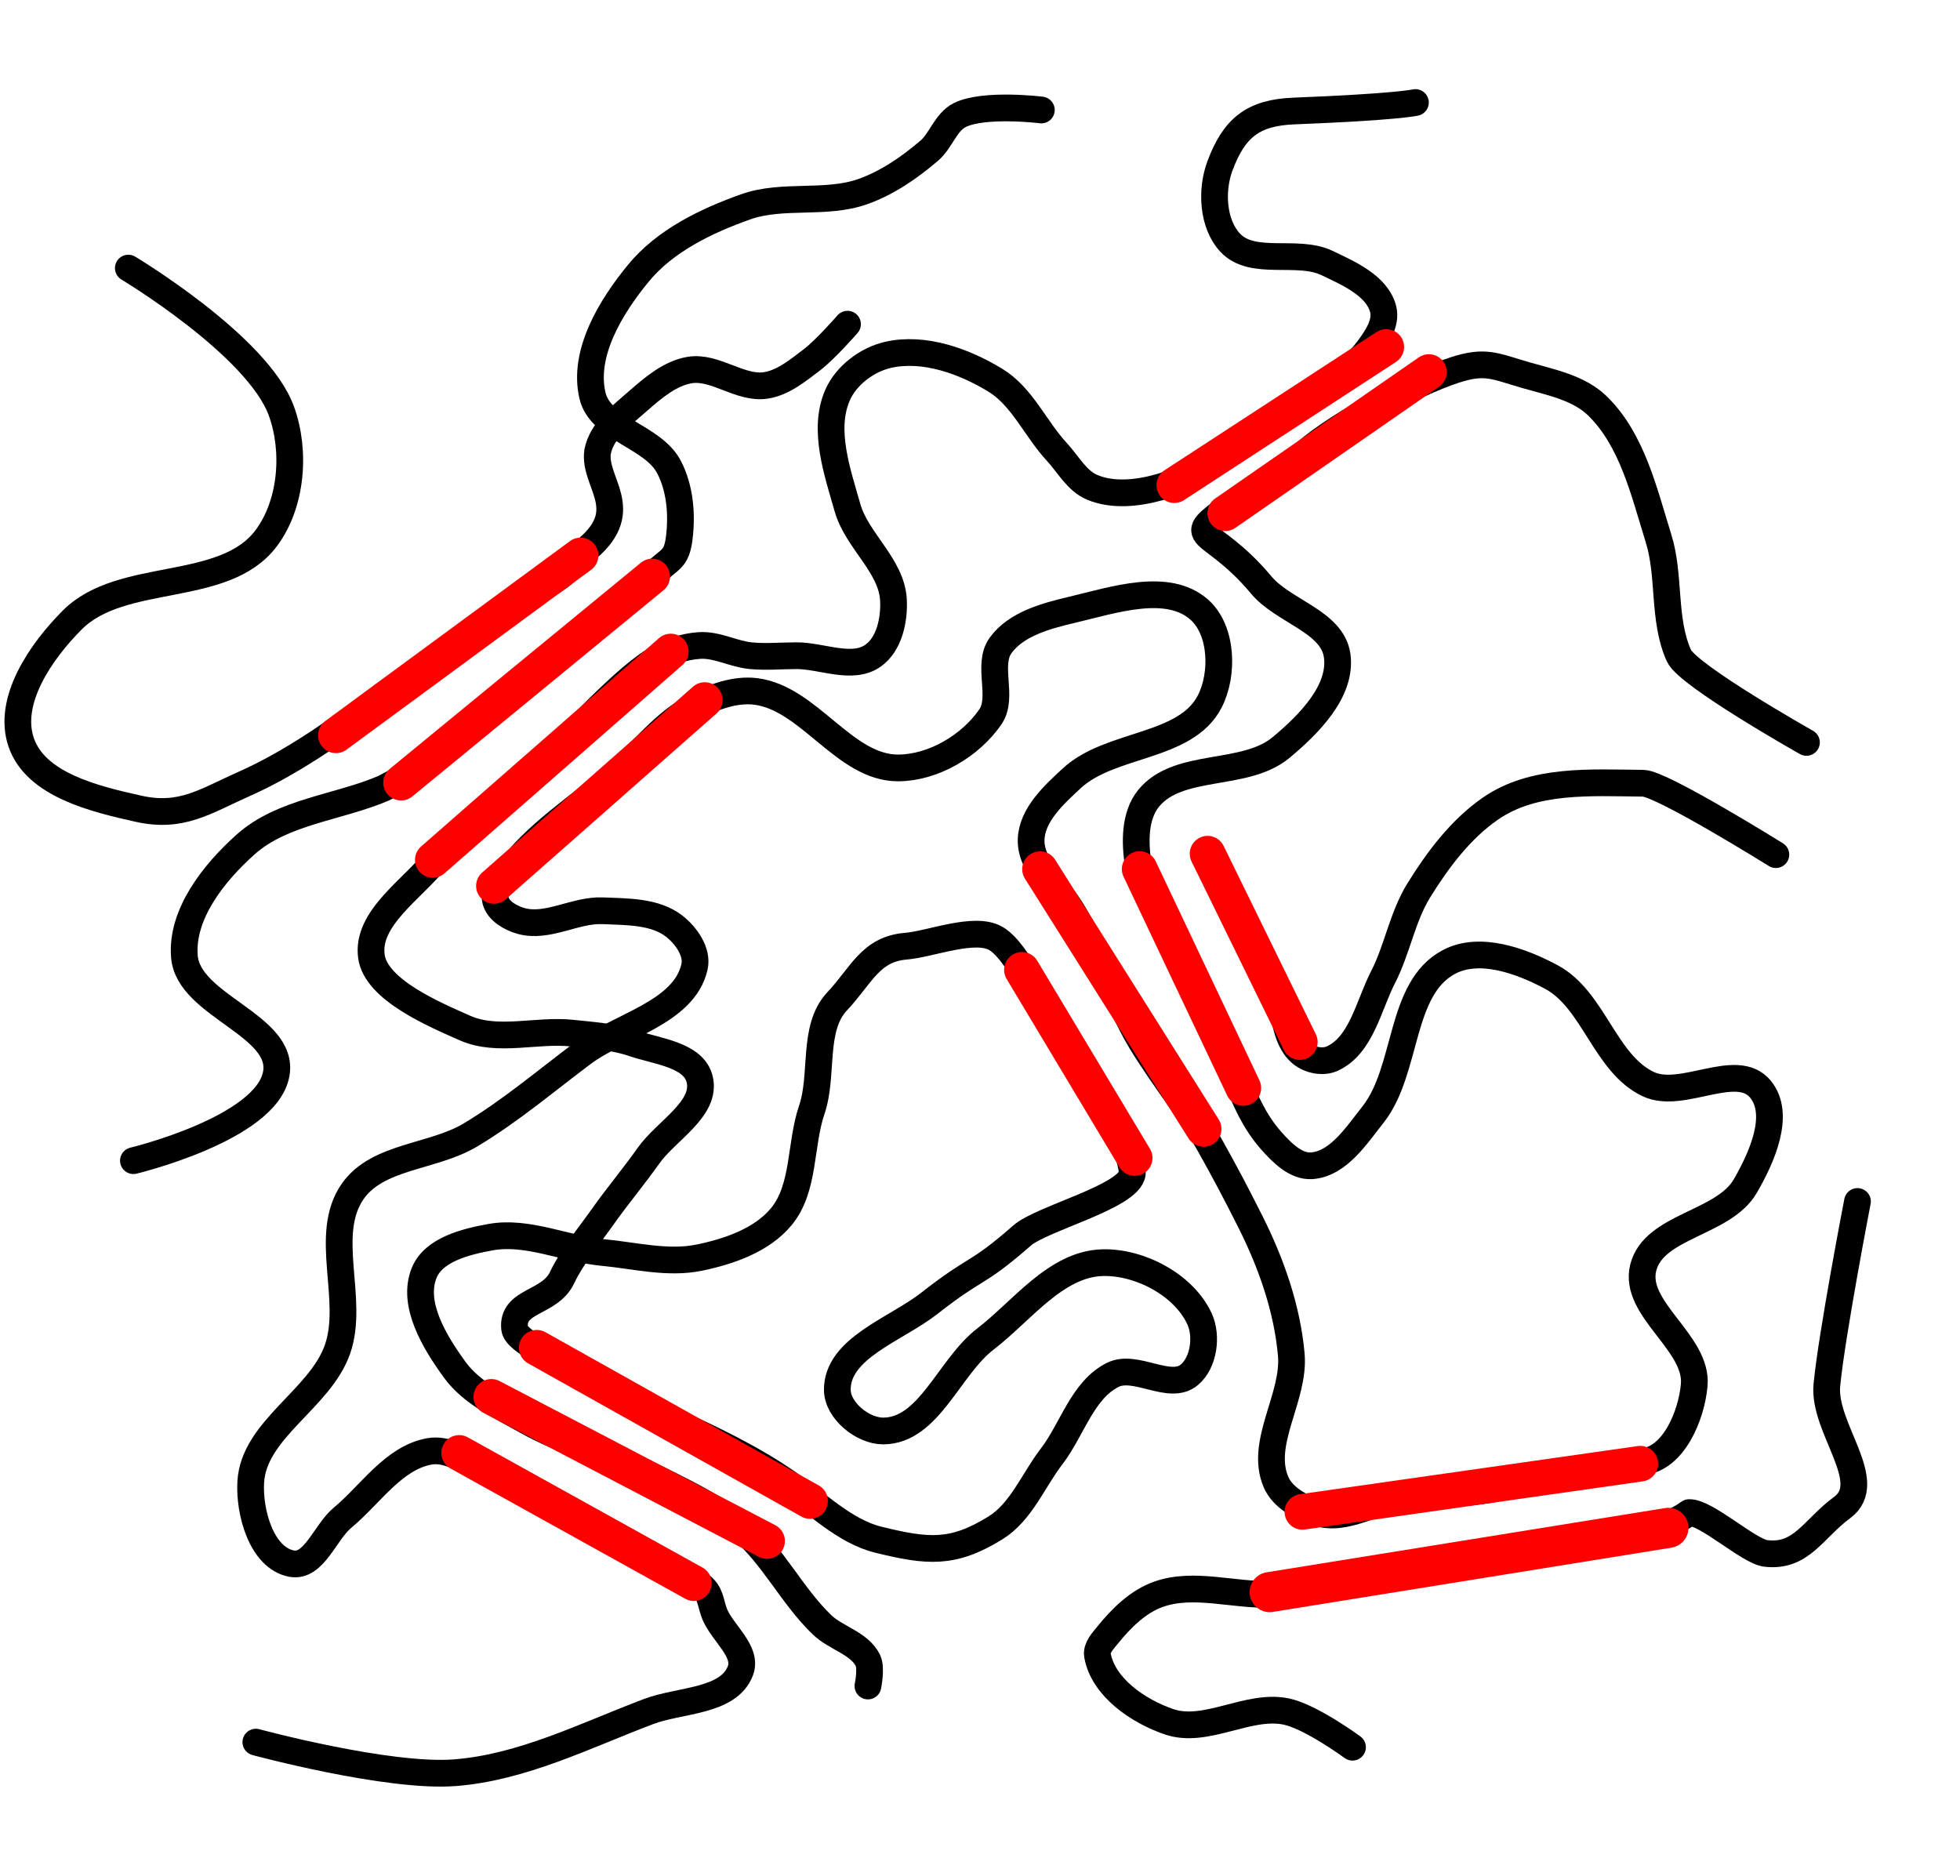
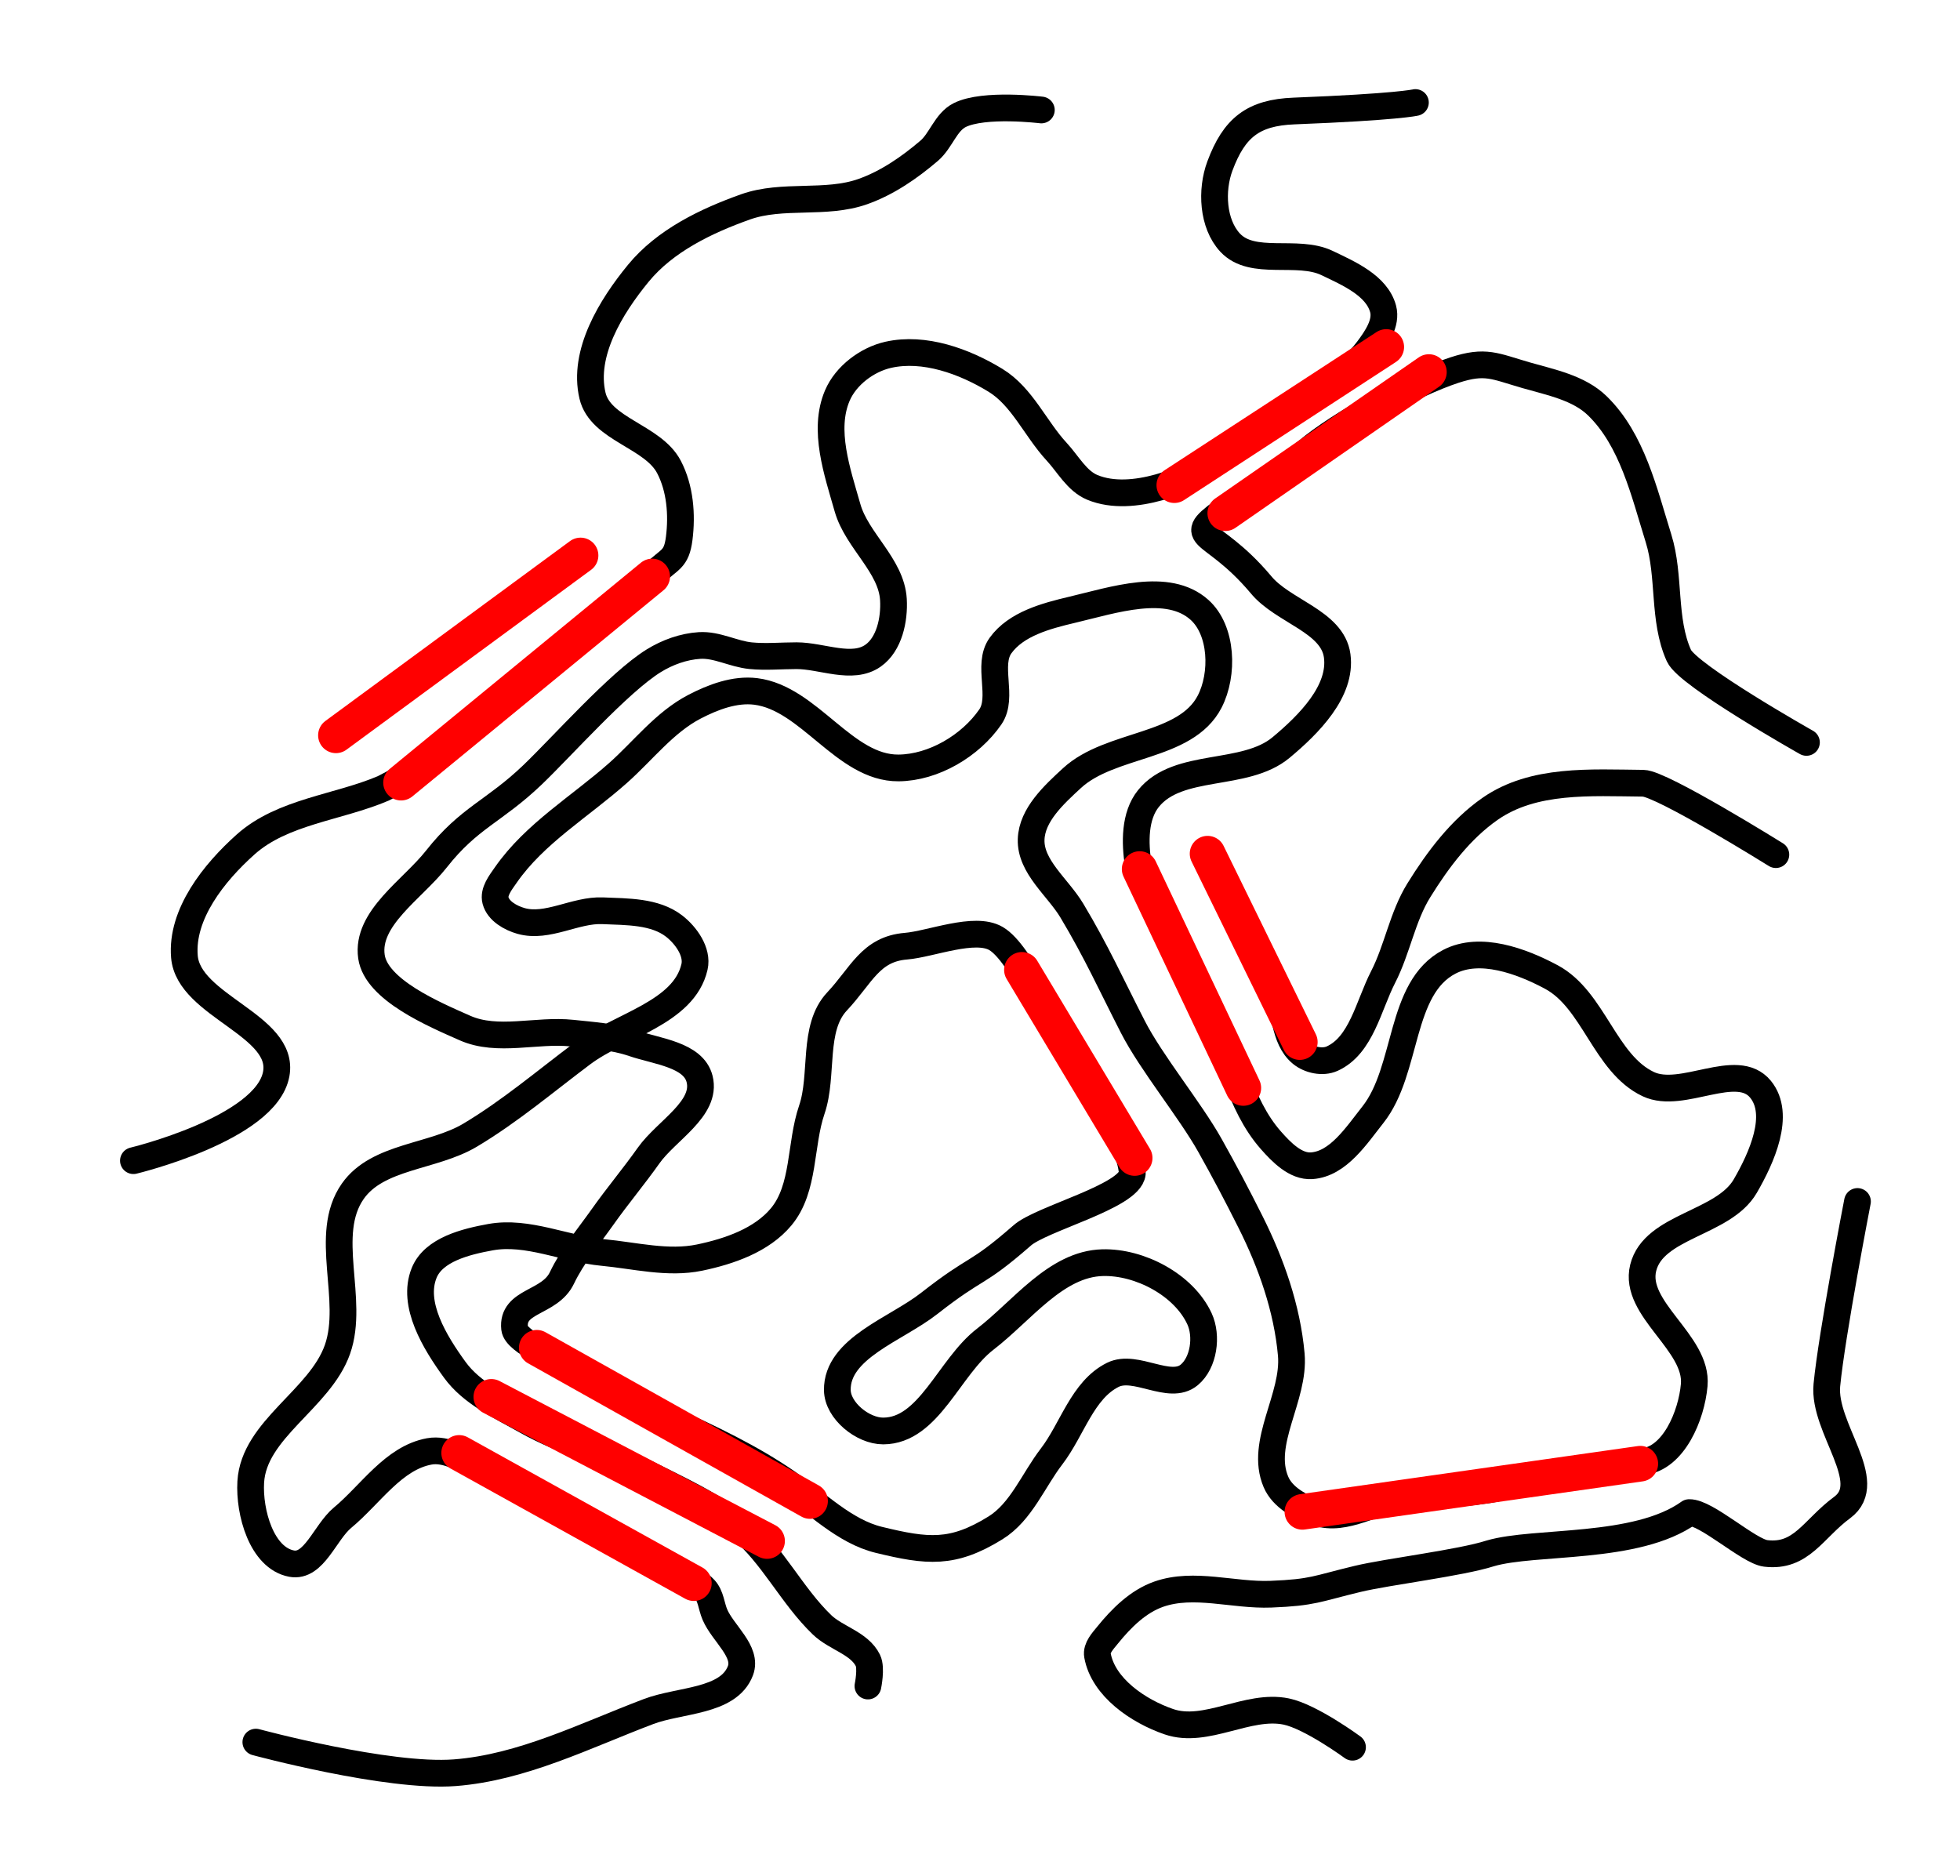
<svg xmlns="http://www.w3.org/2000/svg" xmlns:ns1="http://www.inkscape.org/namespaces/inkscape" xmlns:ns2="http://sodipodi.sourceforge.net/DTD/sodipodi-0.dtd" width="219.953" height="210.509" viewBox="0 0 175.963 168.407" version="1.1" id="svg2" ns1:version="0.91 r13725" ns2:docname="Polymerstruktur-TPE-teilkristallin.svg">
  <defs id="defs32">
    <ns1:path-effect is_visible="true" id="path-effect4312" effect="spiro" />
    <ns1:path-effect is_visible="true" id="path-effect3978" effect="spiro" />
    <ns1:path-effect is_visible="true" id="path-effect3839" effect="spiro" />
    <ns1:path-effect is_visible="true" id="path-effect3835" effect="spiro" />
    <ns1:path-effect is_visible="true" id="path-effect3831" effect="spiro" />
    <ns1:path-effect is_visible="true" id="path-effect3827" effect="spiro" />
    <ns1:path-effect is_visible="true" id="path-effect3823" effect="spiro" />
    <ns1:path-effect is_visible="true" id="path-effect3819" effect="spiro" />
    <ns1:path-effect is_visible="true" id="path-effect3815" effect="spiro" />
    <ns1:path-effect is_visible="true" id="path-effect3811" effect="spiro" />
    <ns1:path-effect is_visible="true" id="path-effect3807" effect="spiro" />
    <ns1:path-effect is_visible="true" id="path-effect3803" effect="spiro" />
    <ns1:path-effect is_visible="true" id="path-effect3799" effect="spiro" />
    <ns1:path-effect is_visible="true" id="path-effect3795" effect="spiro" />
    <marker style="overflow:visible" id="Arrow1Mend" refX="0" refY="0" orient="auto" ns1:stockid="Arrow1Mend">
      <path ns1:connector-curvature="0" transform="matrix(-0.4,0,0,-0.4,-4,0)" style="fill-rule:evenodd;stroke:#000000;stroke-width:1pt" d="M 0,0 5,-5 -12.5,0 5,5 0,0 Z" id="path3985" />
    </marker>
    <marker style="overflow:visible" id="Arrow1Lend" refX="0" refY="0" orient="auto" ns1:stockid="Arrow1Lend">
      <path ns1:connector-curvature="0" transform="matrix(-0.8,0,0,-0.8,-10,0)" style="fill-rule:evenodd;stroke:#000000;stroke-width:1pt" d="M 0,0 5,-5 -12.5,0 5,5 0,0 Z" id="path3979" />
    </marker>
    <marker style="overflow:visible" id="Arrow2Lend" refX="0" refY="0" orient="auto" ns1:stockid="Arrow2Lend">
      <path ns1:connector-curvature="0" transform="matrix(-1.1,0,0,-1.1,-1.1,0)" d="M 8.719,4.034 -2.207,0.016 8.719,-4.002 c -1.745,2.372 -1.735,5.617 -6e-7,8.035 z" style="fill-rule:evenodd;stroke-width:0.625;stroke-linejoin:round" id="path3997" />
    </marker>
    <marker style="overflow:visible" id="Arrow1Mstart" refX="0" refY="0" orient="auto" ns1:stockid="Arrow1Mstart">
      <path ns1:connector-curvature="0" transform="matrix(0.4,0,0,0.4,4,0)" style="fill-rule:evenodd;stroke:#000000;stroke-width:1pt" d="M 0,0 5,-5 -12.5,0 5,5 0,0 Z" id="path3982" />
    </marker>
    <ns1:path-effect fuse_tolerance="0" vertical_pattern="false" prop_units="false" tang_offset="0" normal_offset="0" spacing="0" scale_y_rel="false" prop_scale="1" copytype="single_stretched" pattern="M 0,0 1,0" is_visible="true" id="path-effect3970" effect="skeletal" />
    <ns1:path-effect fuse_tolerance="0" vertical_pattern="false" prop_units="false" tang_offset="0" normal_offset="0" spacing="0" scale_y_rel="false" prop_scale="1" copytype="single_stretched" pattern="m -118.324,71.166 1,0" is_visible="true" id="path-effect3886" effect="skeletal" />
    <ns1:path-effect fuse_tolerance="0" vertical_pattern="false" prop_units="false" tang_offset="0" normal_offset="0" spacing="0" scale_y_rel="false" prop_scale="1" copytype="single_stretched" pattern="M 0,0 1,0" is_visible="true" id="path-effect3882" effect="skeletal" />
    <ns1:path-effect fuse_tolerance="0" vertical_pattern="false" prop_units="false" tang_offset="0" normal_offset="0" spacing="0" scale_y_rel="false" prop_scale="1" copytype="single_stretched" pattern="m -118.324,71.166 1,0" is_visible="true" id="path-effect3878" effect="skeletal" />
    <ns1:path-effect fuse_tolerance="0" vertical_pattern="false" prop_units="false" tang_offset="0" normal_offset="0" spacing="0" scale_y_rel="false" prop_scale="1" copytype="single_stretched" pattern="m -118.324,71.166 1,0" is_visible="true" id="path-effect3874" effect="skeletal" />
    <ns1:path-effect fuse_tolerance="0" vertical_pattern="false" prop_units="false" tang_offset="0" normal_offset="0" spacing="0" scale_y_rel="false" prop_scale="1" copytype="single_stretched" pattern="m -118.324,71.166 1,0" is_visible="true" id="path-effect3870" effect="skeletal" />
    <ns1:path-effect fuse_tolerance="0" vertical_pattern="false" prop_units="false" tang_offset="0" normal_offset="0" spacing="0" scale_y_rel="false" prop_scale="1" copytype="single_stretched" pattern="M 0,0 1,0" is_visible="true" id="path-effect3866" effect="skeletal" />
    <ns1:path-effect fuse_tolerance="0" vertical_pattern="false" prop_units="false" tang_offset="0" normal_offset="0" spacing="0" scale_y_rel="false" prop_scale="1" copytype="single_stretched" pattern="m -118.324,71.166 1,0" is_visible="true" id="path-effect3862" effect="skeletal" />
    <ns1:path-effect fuse_tolerance="0" vertical_pattern="false" prop_units="false" tang_offset="0" normal_offset="0" spacing="0" scale_y_rel="false" prop_scale="1" copytype="single_stretched" pattern="m -118.324,71.166 1,0" is_visible="true" id="path-effect3858" effect="skeletal" />
    <ns1:path-effect fuse_tolerance="0" vertical_pattern="false" prop_units="false" tang_offset="0" normal_offset="0" spacing="0" scale_y_rel="false" prop_scale="1" copytype="single_stretched" pattern="m -118.324,71.166 1,0" is_visible="true" id="path-effect3854" effect="skeletal" />
    <ns1:path-effect fuse_tolerance="0" vertical_pattern="false" prop_units="false" tang_offset="0" normal_offset="0" spacing="0" scale_y_rel="false" prop_scale="1" copytype="single_stretched" pattern="m -118.324,71.166 1,0" is_visible="true" id="path-effect3850" effect="skeletal" />
    <ns1:path-effect fuse_tolerance="0" vertical_pattern="false" prop_units="false" tang_offset="0" normal_offset="0" spacing="0" scale_y_rel="false" prop_scale="1" copytype="single_stretched" pattern="m -118.324,71.166 1,0" is_visible="true" id="path-effect3846" effect="skeletal" />
    <ns1:path-effect fuse_tolerance="0" vertical_pattern="false" prop_units="false" tang_offset="0" normal_offset="0" spacing="0" scale_y_rel="false" prop_scale="1" copytype="single_stretched" pattern="M 0,0 1,0" is_visible="true" id="path-effect3842" effect="skeletal" />
    <ns1:path-effect fuse_tolerance="0" vertical_pattern="false" prop_units="false" tang_offset="0" normal_offset="0" spacing="0" scale_y_rel="false" prop_scale="1" copytype="single_stretched" pattern="m -118.324,71.166 1,0" is_visible="true" id="path-effect3838" effect="skeletal" />
    <ns1:path-effect fuse_tolerance="0" vertical_pattern="false" prop_units="false" tang_offset="0" normal_offset="0" spacing="0" scale_y_rel="false" prop_scale="1" copytype="single_stretched" pattern="m -118.324,71.166 1,0" is_visible="true" id="path-effect3066" effect="skeletal" />
    <ns1:path-effect is_visible="true" id="path-effect4312-9" effect="spiro" />
    <ns1:path-effect is_visible="true" id="path-effect3978-5" effect="spiro" />
    <ns1:path-effect is_visible="true" id="path-effect3839-7" effect="spiro" />
    <ns1:path-effect is_visible="true" id="path-effect3835-2" effect="spiro" />
    <ns1:path-effect is_visible="true" id="path-effect3831-1" effect="spiro" />
    <ns1:path-effect is_visible="true" id="path-effect3827-8" effect="spiro" />
    <ns1:path-effect is_visible="true" id="path-effect3823-3" effect="spiro" />
    <ns1:path-effect is_visible="true" id="path-effect3819-0" effect="spiro" />
    <ns1:path-effect is_visible="true" id="path-effect3815-6" effect="spiro" />
    <ns1:path-effect is_visible="true" id="path-effect3811-0" effect="spiro" />
    <ns1:path-effect is_visible="true" id="path-effect3807-6" effect="spiro" />
    <ns1:path-effect is_visible="true" id="path-effect3803-6" effect="spiro" />
    <ns1:path-effect is_visible="true" id="path-effect3799-5" effect="spiro" />
    <ns1:path-effect is_visible="true" id="path-effect3795-5" effect="spiro" />
  </defs>
  <ns2:namedview pagecolor="#ffffff" bordercolor="#666666" borderopacity="1" objecttolerance="10" gridtolerance="10" guidetolerance="10" ns1:pageopacity="0" ns1:pageshadow="2" ns1:window-width="1440" ns1:window-height="837" id="namedview30" showgrid="false" units="cm" fit-margin-right="10" fit-margin-top="10" fit-margin-bottom="10" fit-margin-left="0.5" ns1:zoom="0.61580177" ns1:cx="157.30583" ns1:cy="-29.390865" ns1:window-x="-8" ns1:window-y="87" ns1:window-maximized="1" ns1:current-layer="svg2" />
  <g id="#ffffffff" transform="translate(-177.119,-252.715)" />
  <g id="g4969" transform="translate(-176.689,-424.52)">
    <path ns2:nodetypes="csssccsssssssssc" ns1:connector-curvature="0" id="path4707" d="m 188.667,528.727 c 0,0 11.924,-2.866 12.822,-7.785 0.801,-4.386 -7.876,-6.089 -8.243,-10.532 -0.315,-3.812 2.643,-7.526 5.495,-10.074 3.319,-2.965 8.27,-3.294 12.364,-5.037 8.416,-4.304 8.553,-7.538 15.112,-11.448 0.711,-0.413 8.573,-7.208 9.159,-7.785 1.413,-1.393 2.039,-1.237 2.29,-3.206 0.272,-2.141 0.083,-4.497 -0.916,-6.411 -1.449,-2.777 -6.153,-3.362 -6.869,-6.411 -0.894,-3.809 1.638,-7.967 4.121,-10.99 2.393,-2.913 6.065,-4.689 9.617,-5.953 3.335,-1.187 7.195,-0.191 10.532,-1.374 2.196,-0.779 4.181,-2.15 5.953,-3.663 1.07,-0.914 1.488,-2.578 2.748,-3.206 2.19,-1.091 7.327,-0.458 7.327,-0.458" style="color:#000000;clip-rule:nonzero;display:inline;overflow:visible;visibility:visible;opacity:1;isolation:auto;mix-blend-mode:normal;color-interpolation:sRGB;color-interpolation-filters:linearRGB;solid-color:#000000;solid-opacity:1;fill:none;fill-opacity:1;fill-rule:nonzero;stroke:#000000;stroke-width:2.4;stroke-linecap:round;stroke-linejoin:round;stroke-miterlimit:4;stroke-dasharray:none;stroke-dashoffset:0;stroke-opacity:1;color-rendering:auto;image-rendering:auto;shape-rendering:auto;text-rendering:auto;enable-background:accumulate" />
-     <path ns2:nodetypes="cssssssssccssssc" ns1:connector-curvature="0" id="path4709" d="m 188.209,448.59 c 0,0 11.589,6.938 13.738,12.822 1.319,3.61 0.94,8.379 -1.374,11.448 -3.788,5.026 -12.959,2.868 -17.401,7.327 -2.801,2.812 -5.868,7.237 -4.579,10.99 1.31,3.814 6.596,5.078 10.532,5.953 3.886,0.864 5.978,-0.675 9.617,-2.29 3.652,-1.62 7.844,-4.407 10.99,-6.869 3.569,-2.792 10.54,-6.94 14.196,-9.617 2.886,-2.113 3.214,-1.825 5.495,-4.579 4.144,-3.522 0.517,-5.953 0.916,-8.701 0.372,-1.919 2.192,-3.293 3.663,-4.579 1.34,-1.171 2.825,-2.444 4.579,-2.748 2.301,-0.399 4.562,1.734 6.869,1.374 1.553,-0.242 2.867,-1.343 4.121,-2.29 1.206,-0.91 3.206,-3.206 3.206,-3.206" style="color:#000000;clip-rule:nonzero;display:inline;overflow:visible;visibility:visible;opacity:1;isolation:auto;mix-blend-mode:normal;color-interpolation:sRGB;color-interpolation-filters:linearRGB;solid-color:#000000;solid-opacity:1;fill:none;fill-opacity:1;fill-rule:nonzero;stroke:#000000;stroke-width:2.4;stroke-linecap:round;stroke-linejoin:round;stroke-miterlimit:4;stroke-dasharray:none;stroke-dashoffset:0;stroke-opacity:1;color-rendering:auto;image-rendering:auto;shape-rendering:auto;text-rendering:auto;enable-background:accumulate" />
    <path ns2:nodetypes="csssssssssssssssssssssssssssssssssssssssssssssccssssssssssssssssc" ns1:connector-curvature="0" id="path4711" d="m 303.761,433.724 c 0,0 -1.588,0.397 -10.9,0.762 -3.673,0.144 -5.374,1.499 -6.655,4.945 -0.805,2.165 -0.655,5.176 0.916,6.869 2.016,2.173 6.028,0.552 8.701,1.832 1.957,0.937 4.473,2.027 5.037,4.121 0.339,1.259 -0.592,2.62 -1.374,3.663 -1.831,2.443 -4.793,3.792 -7.327,5.495 -3.693,2.483 -7.159,5.681 -11.448,6.869 -1.912,0.53 -4.12,0.759 -5.953,0 -1.396,-0.578 -2.179,-2.097 -3.206,-3.206 -1.912,-2.065 -3.093,-4.945 -5.495,-6.411 -2.813,-1.717 -6.401,-3.01 -9.617,-2.29 -1.907,0.428 -3.813,1.865 -4.579,3.663 -1.321,3.102 -0.007,6.831 0.916,10.074 0.841,2.955 3.945,5.176 4.121,8.243 0.103,1.784 -0.368,4.012 -1.832,5.037 -1.875,1.314 -4.579,0 -6.869,0 -1.374,0 -2.754,0.135 -4.121,0 -1.549,-0.153 -3.026,-1.013 -4.579,-0.916 -1.445,0.09 -2.89,0.612 -4.121,1.374 -3.122,1.929 -8.245,7.722 -10.898,10.257 -3.437,3.284 -5.67,3.806 -8.611,7.541 -2.155,2.738 -6.322,5.312 -5.831,8.762 0.426,2.992 5.632,5.188 8.396,6.411 2.935,1.298 6.426,0.117 9.617,0.458 1.846,0.197 3.738,0.315 5.495,0.916 2.132,0.729 5.408,1.019 5.953,3.206 0.666,2.67 -2.99,4.623 -4.579,6.869 -1.322,1.869 -2.799,3.626 -4.121,5.495 -1.272,1.797 -2.715,3.509 -3.663,5.495 -1.102,2.309 -4.523,1.987 -4.247,4.531 0.133,1.223 3.949,2.712 4.907,3.485 2.367,1.909 6.203,3.465 8.98,4.705 3.562,1.59 7.432,3.445 10.634,5.674 2.583,1.798 5.108,4.369 8.166,5.114 4.392,1.071 6.641,1.31 10.484,-1.07 2.311,-1.431 3.382,-4.255 5.037,-6.411 1.859,-2.422 2.765,-5.962 5.495,-7.327 2.048,-1.024 5.111,1.467 6.869,0 1.31,-1.093 1.632,-3.488 0.916,-5.037 -1.406,-3.042 -5.351,-5.126 -8.701,-5.037 -4.19,0.111 -7.209,4.314 -10.532,6.869 -3.256,2.503 -5.051,8.23 -9.159,8.243 -1.838,0.006 -4.094,-1.826 -4.121,-3.663 -0.057,-3.779 5.269,-5.453 8.243,-7.785 4.432,-3.474 4.082,-2.381 8.325,-6.083 1.667,-1.528 9.683,-3.512 9.915,-5.596 -0.223,-3.28 -4.09,-8.371 -5.9,-11.116 -1.426,-2.163 -4.101,-8.654 -6.334,-9.968 -1.916,-1.127 -5.873,0.502 -8.088,0.684 -3.198,0.263 -3.987,2.622 -6.185,4.96 -2.252,2.396 -1.202,6.606 -2.266,9.718 -1.078,3.155 -0.619,7.051 -2.748,9.617 -1.744,2.101 -4.654,3.106 -7.327,3.663 -2.843,0.593 -5.809,-0.185 -8.701,-0.458 -3.374,-0.318 -6.74,-1.978 -10.074,-1.374 -2.218,0.402 -5.106,1.117 -5.953,3.206 -1.144,2.818 0.96,6.24 2.748,8.701 1.543,2.125 4.126,3.285 6.411,4.579 3.331,1.886 7.115,2.854 10.532,4.579 2.992,1.51 6.133,2.884 8.701,5.037 2.905,2.436 4.594,6.072 7.327,8.701 1.254,1.207 3.357,1.642 4.121,3.206 0.335,0.686 0,2.29 0,2.29" style="color:#000000;clip-rule:nonzero;display:inline;overflow:visible;visibility:visible;opacity:1;isolation:auto;mix-blend-mode:normal;color-interpolation:sRGB;color-interpolation-filters:linearRGB;solid-color:#000000;solid-opacity:1;fill:none;fill-opacity:1;fill-rule:nonzero;stroke:#000000;stroke-width:2.4;stroke-linecap:round;stroke-linejoin:round;stroke-miterlimit:4;stroke-dasharray:none;stroke-dashoffset:0;stroke-opacity:1;color-rendering:auto;image-rendering:auto;shape-rendering:auto;text-rendering:auto;enable-background:accumulate" />
    <path ns2:nodetypes="csssssssssssssssssssssssssssssssssssssssssssssssssssssssssssccssssssc" ns1:connector-curvature="0" id="path4713" d="m 199.658,580.931 c 0,0 11.854,3.209 17.859,2.748 6.065,-0.466 11.713,-3.341 17.401,-5.495 2.812,-1.065 7.175,-0.853 8.243,-3.663 0.655,-1.724 -1.565,-3.341 -2.29,-5.037 -0.323,-0.756 -0.359,-1.685 -0.916,-2.29 -1.156,-1.256 -3.063,-1.506 -4.579,-2.29 -2.306,-1.191 -4.601,-2.403 -6.869,-3.663 -2.929,-1.628 -5.625,-3.707 -8.701,-5.037 -1.463,-0.632 -3.012,-1.66 -4.579,-1.374 -3.214,0.587 -5.271,3.867 -7.785,5.953 -1.58,1.312 -2.562,4.503 -4.579,4.121 -2.683,-0.508 -3.821,-4.601 -3.663,-7.327 0.274,-4.734 6.213,-7.432 7.785,-11.906 1.575,-4.485 -1.352,-10.301 1.374,-14.196 2.231,-3.188 7.189,-3.045 10.532,-5.037 3.567,-2.126 6.752,-4.836 10.074,-7.327 3.396,-2.546 9.129,-3.648 10.074,-7.785 0.304,-1.331 -0.752,-2.827 -1.832,-3.663 -1.728,-1.338 -4.228,-1.279 -6.411,-1.374 -2.459,-0.107 -4.958,1.585 -7.327,0.916 -0.941,-0.266 -2.04,-0.887 -2.29,-1.832 -0.21,-0.795 0.447,-1.614 0.916,-2.29 2.588,-3.728 6.68,-6.146 10.074,-9.159 2.266,-2.011 4.181,-4.555 6.869,-5.953 1.675,-0.871 3.621,-1.606 5.495,-1.374 4.812,0.597 7.974,6.906 12.822,6.869 3.143,-0.024 6.461,-1.99 8.243,-4.579 1.224,-1.778 -0.346,-4.66 0.916,-6.411 1.397,-1.938 4.086,-2.657 6.411,-3.206 3.714,-0.877 8.605,-2.545 11.448,0 2.06,1.844 2.184,5.786 0.916,8.243 -2.163,4.189 -8.898,3.673 -12.364,6.869 -1.618,1.492 -3.588,3.295 -3.663,5.495 -0.085,2.46 2.4,4.299 3.663,6.411 2.217,3.708 3.501,6.586 5.471,10.431 1.654,3.229 5.144,7.468 6.917,10.634 1.387,2.477 2.365,4.332 3.639,6.869 1.864,3.71 3.292,7.77 3.663,11.906 0.344,3.828 -2.884,7.914 -1.374,11.448 0.6,1.404 2.215,2.265 3.663,2.748 2.607,0.869 5.226,-1.158 7.963,-1.398 2.625,-0.23 5.764,-0.276 8.344,-0.815 4.458,-0.93 7.282,-1.744 13,-2.367 2.736,-0.298 4.335,-4.128 4.579,-6.869 0.34,-3.813 -5.5,-6.817 -4.579,-10.532 0.941,-3.795 7.195,-3.946 9.159,-7.327 1.475,-2.539 3.23,-6.426 1.374,-8.701 -2.125,-2.605 -7.034,0.975 -10.074,-0.458 -3.91,-1.843 -4.891,-7.574 -8.701,-9.617 -2.721,-1.459 -6.419,-2.797 -9.159,-1.374 -4.543,2.36 -3.69,9.724 -6.869,13.738 -1.48,1.869 -3.116,4.417 -5.495,4.579 -1.437,0.098 -2.711,-1.209 -3.663,-2.29 -2.89,-3.28 -3.602,-7.967 -5.495,-11.906 -1.183,-2.461 -2.442,-4.885 -3.663,-7.327 -0.916,-1.832 -2.43,-3.472 -2.748,-5.495 -0.311,-1.983 -0.344,-4.39 0.916,-5.953 2.668,-3.311 8.64,-1.857 11.906,-4.579 2.474,-2.061 5.473,-5.052 5.037,-8.243 -0.424,-3.103 -4.899,-3.976 -6.869,-6.411 -4.622,-5.475 -7.214,-3.782 -2.641,-7.125 1.651,-1.259 5.184,-3.433 6.763,-4.782 2.954,-2.524 9.585,-6.125 13.28,-7.327 2.792,-0.908 3.59,-0.356 6.411,0.458 2.234,0.644 4.745,1.126 6.411,2.748 3.133,3.048 4.194,7.733 5.495,11.906 1.061,3.402 0.367,7.284 1.832,10.532 0.803,1.782 11.448,7.785 11.448,7.785" style="color:#000000;clip-rule:nonzero;display:inline;overflow:visible;visibility:visible;opacity:1;isolation:auto;mix-blend-mode:normal;color-interpolation:sRGB;color-interpolation-filters:linearRGB;solid-color:#000000;solid-opacity:1;fill:none;fill-opacity:1;fill-rule:nonzero;stroke:#000000;stroke-width:2.4;stroke-linecap:round;stroke-linejoin:round;stroke-miterlimit:4;stroke-dasharray:none;stroke-dashoffset:0;stroke-opacity:1;color-rendering:auto;image-rendering:auto;shape-rendering:auto;text-rendering:auto;enable-background:accumulate" />
    <path ns2:nodetypes="csssccsssssssc" ns1:connector-curvature="0" id="path4715" d="m 343.448,532.391 c 0,0 -2.308,11.925 -2.748,16.485 -0.37,3.847 4.485,8.698 1.374,10.99 -2.607,1.921 -3.654,4.512 -6.869,4.121 -1.523,-0.185 -5.336,-3.714 -6.869,-3.663 -4.748,3.397 -13.848,2.48 -17.859,3.663 -2.672,0.858 -9.177,1.636 -11.906,2.29 -3.723,0.892 -3.96,1.221 -7.785,1.374 -3.355,0.134 -6.906,-1.112 -10.074,0 -1.845,0.647 -3.35,2.143 -4.579,3.663 -0.429,0.531 -1.038,1.16 -0.916,1.832 0.52,2.869 3.653,5.006 6.411,5.953 3.333,1.145 7.081,-1.628 10.532,-0.916 2.207,0.456 5.953,3.206 5.953,3.206" style="color:#000000;clip-rule:nonzero;display:inline;overflow:visible;visibility:visible;opacity:1;isolation:auto;mix-blend-mode:normal;color-interpolation:sRGB;color-interpolation-filters:linearRGB;solid-color:#000000;solid-opacity:1;fill:none;fill-opacity:1;fill-rule:nonzero;stroke:#000000;stroke-width:2.4;stroke-linecap:round;stroke-linejoin:round;stroke-miterlimit:4;stroke-dasharray:none;stroke-dashoffset:0;stroke-opacity:1;color-rendering:auto;image-rendering:auto;shape-rendering:auto;text-rendering:auto;enable-background:accumulate" />
    <path ns2:nodetypes="csssssssc" ns1:connector-curvature="0" id="path4717" d="m 286.206,503.541 c 0,0 3.546,6.32 5.037,9.617 0.876,1.937 0.642,4.609 2.29,5.953 0.719,0.587 1.901,0.84 2.748,0.458 2.626,-1.184 3.263,-4.765 4.579,-7.327 1.282,-2.496 1.727,-5.399 3.206,-7.785 1.709,-2.759 3.746,-5.475 6.411,-7.327 3.888,-2.702 9.004,-2.332 13.738,-2.29 1.644,0.015 11.906,6.411 11.906,6.411" style="color:#000000;clip-rule:nonzero;display:inline;overflow:visible;visibility:visible;opacity:1;isolation:auto;mix-blend-mode:normal;color-interpolation:sRGB;color-interpolation-filters:linearRGB;solid-color:#000000;solid-opacity:1;fill:none;fill-opacity:1;fill-rule:nonzero;stroke:#000000;stroke-width:2.4;stroke-linecap:round;stroke-linejoin:round;stroke-miterlimit:4;stroke-dasharray:none;stroke-dashoffset:0;stroke-opacity:1;color-rendering:auto;image-rendering:auto;shape-rendering:auto;text-rendering:auto;enable-background:accumulate" />
    <path ns2:nodetypes="cc" ns1:connector-curvature="0" id="path4278-5" d="m 206.849,490.538 21.96,-16.148" style="color:#000000;clip-rule:nonzero;display:inline;overflow:visible;visibility:visible;opacity:1;isolation:auto;mix-blend-mode:normal;color-interpolation:sRGB;color-interpolation-filters:linearRGB;solid-color:#000000;solid-opacity:1;fill:none;fill-opacity:1;fill-rule:nonzero;stroke:#ff0000;stroke-width:3.2;stroke-linecap:round;stroke-linejoin:round;stroke-miterlimit:4;stroke-dasharray:none;stroke-dashoffset:0;stroke-opacity:1;color-rendering:auto;image-rendering:auto;shape-rendering:auto;text-rendering:auto;enable-background:accumulate" />
-     <path ns2:nodetypes="cc" ns1:connector-curvature="0" id="path4280-4" d="m 215.546,501.724 21.363,-18.709" style="color:#000000;clip-rule:nonzero;display:inline;overflow:visible;visibility:visible;opacity:1;isolation:auto;mix-blend-mode:normal;color-interpolation:sRGB;color-interpolation-filters:linearRGB;solid-color:#000000;solid-opacity:1;fill:none;fill-opacity:1;fill-rule:nonzero;stroke:#ff0000;stroke-width:3.2;stroke-linecap:round;stroke-linejoin:round;stroke-miterlimit:4;stroke-dasharray:none;stroke-dashoffset:0;stroke-opacity:1;color-rendering:auto;image-rendering:auto;shape-rendering:auto;text-rendering:auto;enable-background:accumulate" />
    <path ns2:nodetypes="cc" ns1:connector-curvature="0" id="path4282-9" d="m 212.695,494.787 22.546,-18.509" style="color:#000000;clip-rule:nonzero;display:inline;overflow:visible;visibility:visible;opacity:1;isolation:auto;mix-blend-mode:normal;color-interpolation:sRGB;color-interpolation-filters:linearRGB;solid-color:#000000;solid-opacity:1;fill:none;fill-opacity:1;fill-rule:nonzero;stroke:#ff0000;stroke-width:3.2;stroke-linecap:round;stroke-linejoin:round;stroke-miterlimit:4;stroke-dasharray:none;stroke-dashoffset:0;stroke-opacity:1;color-rendering:auto;image-rendering:auto;shape-rendering:auto;text-rendering:auto;enable-background:accumulate" />
-     <path ns2:nodetypes="cc" ns1:connector-curvature="0" id="path4284-3" d="m 221.033,504.06 18.928,-16.686" style="color:#000000;clip-rule:nonzero;display:inline;overflow:visible;visibility:visible;opacity:1;isolation:auto;mix-blend-mode:normal;color-interpolation:sRGB;color-interpolation-filters:linearRGB;solid-color:#000000;solid-opacity:1;fill:none;fill-opacity:1;fill-rule:nonzero;stroke:#ff0000;stroke-width:3.2;stroke-linecap:round;stroke-linejoin:round;stroke-miterlimit:4;stroke-dasharray:none;stroke-dashoffset:0;stroke-opacity:1;color-rendering:auto;image-rendering:auto;shape-rendering:auto;text-rendering:auto;enable-background:accumulate" />
    <g transform="matrix(0.968,0.252,-0.252,0.968,93.211,164.633)" id="g4615-8">
      <path ns2:nodetypes="cc" style="color:#000000;clip-rule:nonzero;display:inline;overflow:visible;visibility:visible;opacity:1;isolation:auto;mix-blend-mode:normal;color-interpolation:sRGB;color-interpolation-filters:linearRGB;solid-color:#000000;solid-opacity:1;fill:none;fill-opacity:1;fill-rule:nonzero;stroke:#ff0000;stroke-width:3.2;stroke-linecap:round;stroke-linejoin:round;stroke-miterlimit:4;stroke-dasharray:none;stroke-dashoffset:0;stroke-opacity:1;color-rendering:auto;image-rendering:auto;shape-rendering:auto;text-rendering:auto;enable-background:accumulate" d="m 218.959,346.236 23.329,6.005" id="path4286-2" ns1:connector-curvature="0" />
      <path ns2:nodetypes="cc" style="color:#000000;clip-rule:nonzero;display:inline;overflow:visible;visibility:visible;opacity:1;isolation:auto;mix-blend-mode:normal;color-interpolation:sRGB;color-interpolation-filters:linearRGB;solid-color:#000000;solid-opacity:1;fill:none;fill-opacity:1;fill-rule:nonzero;stroke:#ff0000;stroke-width:3.2;stroke-linecap:round;stroke-linejoin:round;stroke-miterlimit:4;stroke-dasharray:none;stroke-dashoffset:0;stroke-opacity:1;color-rendering:auto;image-rendering:auto;shape-rendering:auto;text-rendering:auto;enable-background:accumulate" d="m 220.485,340.639 27.209,6.286" id="path4288-6" ns1:connector-curvature="0" />
      <path style="color:#000000;clip-rule:nonzero;display:inline;overflow:visible;visibility:visible;opacity:1;isolation:auto;mix-blend-mode:normal;color-interpolation:sRGB;color-interpolation-filters:linearRGB;solid-color:#000000;solid-opacity:1;fill:none;fill-opacity:1;fill-rule:nonzero;stroke:#ff0000;stroke-width:3.2;stroke-linecap:round;stroke-linejoin:round;stroke-miterlimit:4;stroke-dasharray:none;stroke-dashoffset:0;stroke-opacity:1;color-rendering:auto;image-rendering:auto;shape-rendering:auto;text-rendering:auto;enable-background:accumulate" d="m 223.321,335.347 27.203,7.131" id="path4290-5" ns1:connector-curvature="0" ns2:nodetypes="cc" />
    </g>
    <g transform="matrix(0.997,-0.076,0.076,0.997,-112.252,240.917)" id="g4620-7">
-       <path ns2:nodetypes="cc" style="color:#000000;clip-rule:nonzero;display:inline;overflow:visible;visibility:visible;opacity:1;isolation:auto;mix-blend-mode:normal;color-interpolation:sRGB;color-interpolation-filters:linearRGB;solid-color:#000000;solid-opacity:1;fill:none;fill-opacity:1;fill-rule:nonzero;stroke:#ff0000;stroke-width:3.6;stroke-linecap:round;stroke-linejoin:round;stroke-miterlimit:4;stroke-dasharray:none;stroke-dashoffset:0;stroke-opacity:1;color-rendering:auto;image-rendering:auto;shape-rendering:auto;text-rendering:auto;enable-background:accumulate" d="m 376.984,356.267 36.133,-3.033" id="path4292-4" ns1:connector-curvature="0" />
      <path ns2:nodetypes="cc" style="color:#000000;clip-rule:nonzero;display:inline;overflow:visible;visibility:visible;opacity:1;isolation:auto;mix-blend-mode:normal;color-interpolation:sRGB;color-interpolation-filters:linearRGB;solid-color:#000000;solid-opacity:1;fill:none;fill-opacity:1;fill-rule:nonzero;stroke:#ff0000;stroke-width:3.2;stroke-linecap:round;stroke-linejoin:round;stroke-miterlimit:4;stroke-dasharray:none;stroke-dashoffset:0;stroke-opacity:1;color-rendering:auto;image-rendering:auto;shape-rendering:auto;text-rendering:auto;enable-background:accumulate" d="m 380.461,349.303 30.579,-2.004" id="path4294-8" ns1:connector-curvature="0" />
    </g>
    <g transform="matrix(0.898,-0.441,0.441,0.898,-154.549,362.607)" id="g4611-8">
      <path ns2:nodetypes="cc" style="color:#000000;clip-rule:nonzero;display:inline;overflow:visible;visibility:visible;opacity:1;isolation:auto;mix-blend-mode:normal;color-interpolation:sRGB;color-interpolation-filters:linearRGB;solid-color:#000000;solid-opacity:1;fill:none;fill-opacity:1;fill-rule:nonzero;stroke:#ff0000;stroke-width:3.2;stroke-linecap:round;stroke-linejoin:round;stroke-miterlimit:4;stroke-dasharray:none;stroke-dashoffset:0;stroke-opacity:1;color-rendering:auto;image-rendering:auto;shape-rendering:auto;text-rendering:auto;enable-background:accumulate" d="m 348.304,291.301 21.982,-3.313" id="path4304-7" ns1:connector-curvature="0" />
      <path ns2:nodetypes="cc" style="color:#000000;clip-rule:nonzero;display:inline;overflow:visible;visibility:visible;opacity:1;isolation:auto;mix-blend-mode:normal;color-interpolation:sRGB;color-interpolation-filters:linearRGB;solid-color:#000000;solid-opacity:1;fill:none;fill-opacity:1;fill-rule:nonzero;stroke:#ff0000;stroke-width:3.2;stroke-linecap:round;stroke-linejoin:round;stroke-miterlimit:4;stroke-dasharray:none;stroke-dashoffset:0;stroke-opacity:1;color-rendering:auto;image-rendering:auto;shape-rendering:auto;text-rendering:auto;enable-background:accumulate" d="m 345.308,287.028 22.535,-2.746" id="path4306-9" ns1:connector-curvature="0" />
    </g>
    <g transform="matrix(0.746,0.666,-0.666,0.746,162.963,-40.691)" id="g4453-9">
      <path ns2:nodetypes="cc" style="color:#000000;clip-rule:nonzero;display:inline;overflow:visible;visibility:visible;opacity:1;isolation:auto;mix-blend-mode:normal;color-interpolation:sRGB;color-interpolation-filters:linearRGB;solid-color:#000000;solid-opacity:1;fill:none;fill-opacity:1;fill-rule:nonzero;stroke:#ff0000;stroke-width:3.2;stroke-linecap:round;stroke-linejoin:round;stroke-miterlimit:4;stroke-dasharray:none;stroke-dashoffset:0;stroke-opacity:1;color-rendering:auto;image-rendering:auto;shape-rendering:auto;text-rendering:auto;enable-background:accumulate" d="m 446.473,341.737 18.798,5.86" id="path4296-5" ns1:connector-curvature="0" />
-       <path ns2:nodetypes="cc" style="color:#000000;clip-rule:nonzero;display:inline;overflow:visible;visibility:visible;opacity:1;isolation:auto;mix-blend-mode:normal;color-interpolation:sRGB;color-interpolation-filters:linearRGB;solid-color:#000000;solid-opacity:1;fill:none;fill-opacity:1;fill-rule:nonzero;stroke:#ff0000;stroke-width:3.2;stroke-linecap:round;stroke-linejoin:round;stroke-miterlimit:4;stroke-dasharray:none;stroke-dashoffset:0;stroke-opacity:1;color-rendering:auto;image-rendering:auto;shape-rendering:auto;text-rendering:auto;enable-background:accumulate" d="m 441.666,333.912 26.486,7.616" id="path4298-4" ns1:connector-curvature="0" />
      <path ns2:nodetypes="cc" style="color:#000000;clip-rule:nonzero;display:inline;overflow:visible;visibility:visible;opacity:1;isolation:auto;mix-blend-mode:normal;color-interpolation:sRGB;color-interpolation-filters:linearRGB;solid-color:#000000;solid-opacity:1;fill:none;fill-opacity:1;fill-rule:nonzero;stroke:#ff0000;stroke-width:3.2;stroke-linecap:round;stroke-linejoin:round;stroke-miterlimit:4;stroke-dasharray:none;stroke-dashoffset:0;stroke-opacity:1;color-rendering:auto;image-rendering:auto;shape-rendering:auto;text-rendering:auto;enable-background:accumulate" d="m 448.33,327.947 20.031,8.464" id="path4300-6" ns1:connector-curvature="0" />
      <path ns2:nodetypes="cc" style="color:#000000;clip-rule:nonzero;display:inline;overflow:visible;visibility:visible;opacity:1;isolation:auto;mix-blend-mode:normal;color-interpolation:sRGB;color-interpolation-filters:linearRGB;solid-color:#000000;solid-opacity:1;fill:none;fill-opacity:1;fill-rule:nonzero;stroke:#ff0000;stroke-width:3.2;stroke-linecap:round;stroke-linejoin:round;stroke-miterlimit:4;stroke-dasharray:none;stroke-dashoffset:0;stroke-opacity:1;color-rendering:auto;image-rendering:auto;shape-rendering:auto;text-rendering:auto;enable-background:accumulate" d="m 451.96,322.858 17.44,7.102" id="path4302-7" ns1:connector-curvature="0" />
    </g>
  </g>
</svg>